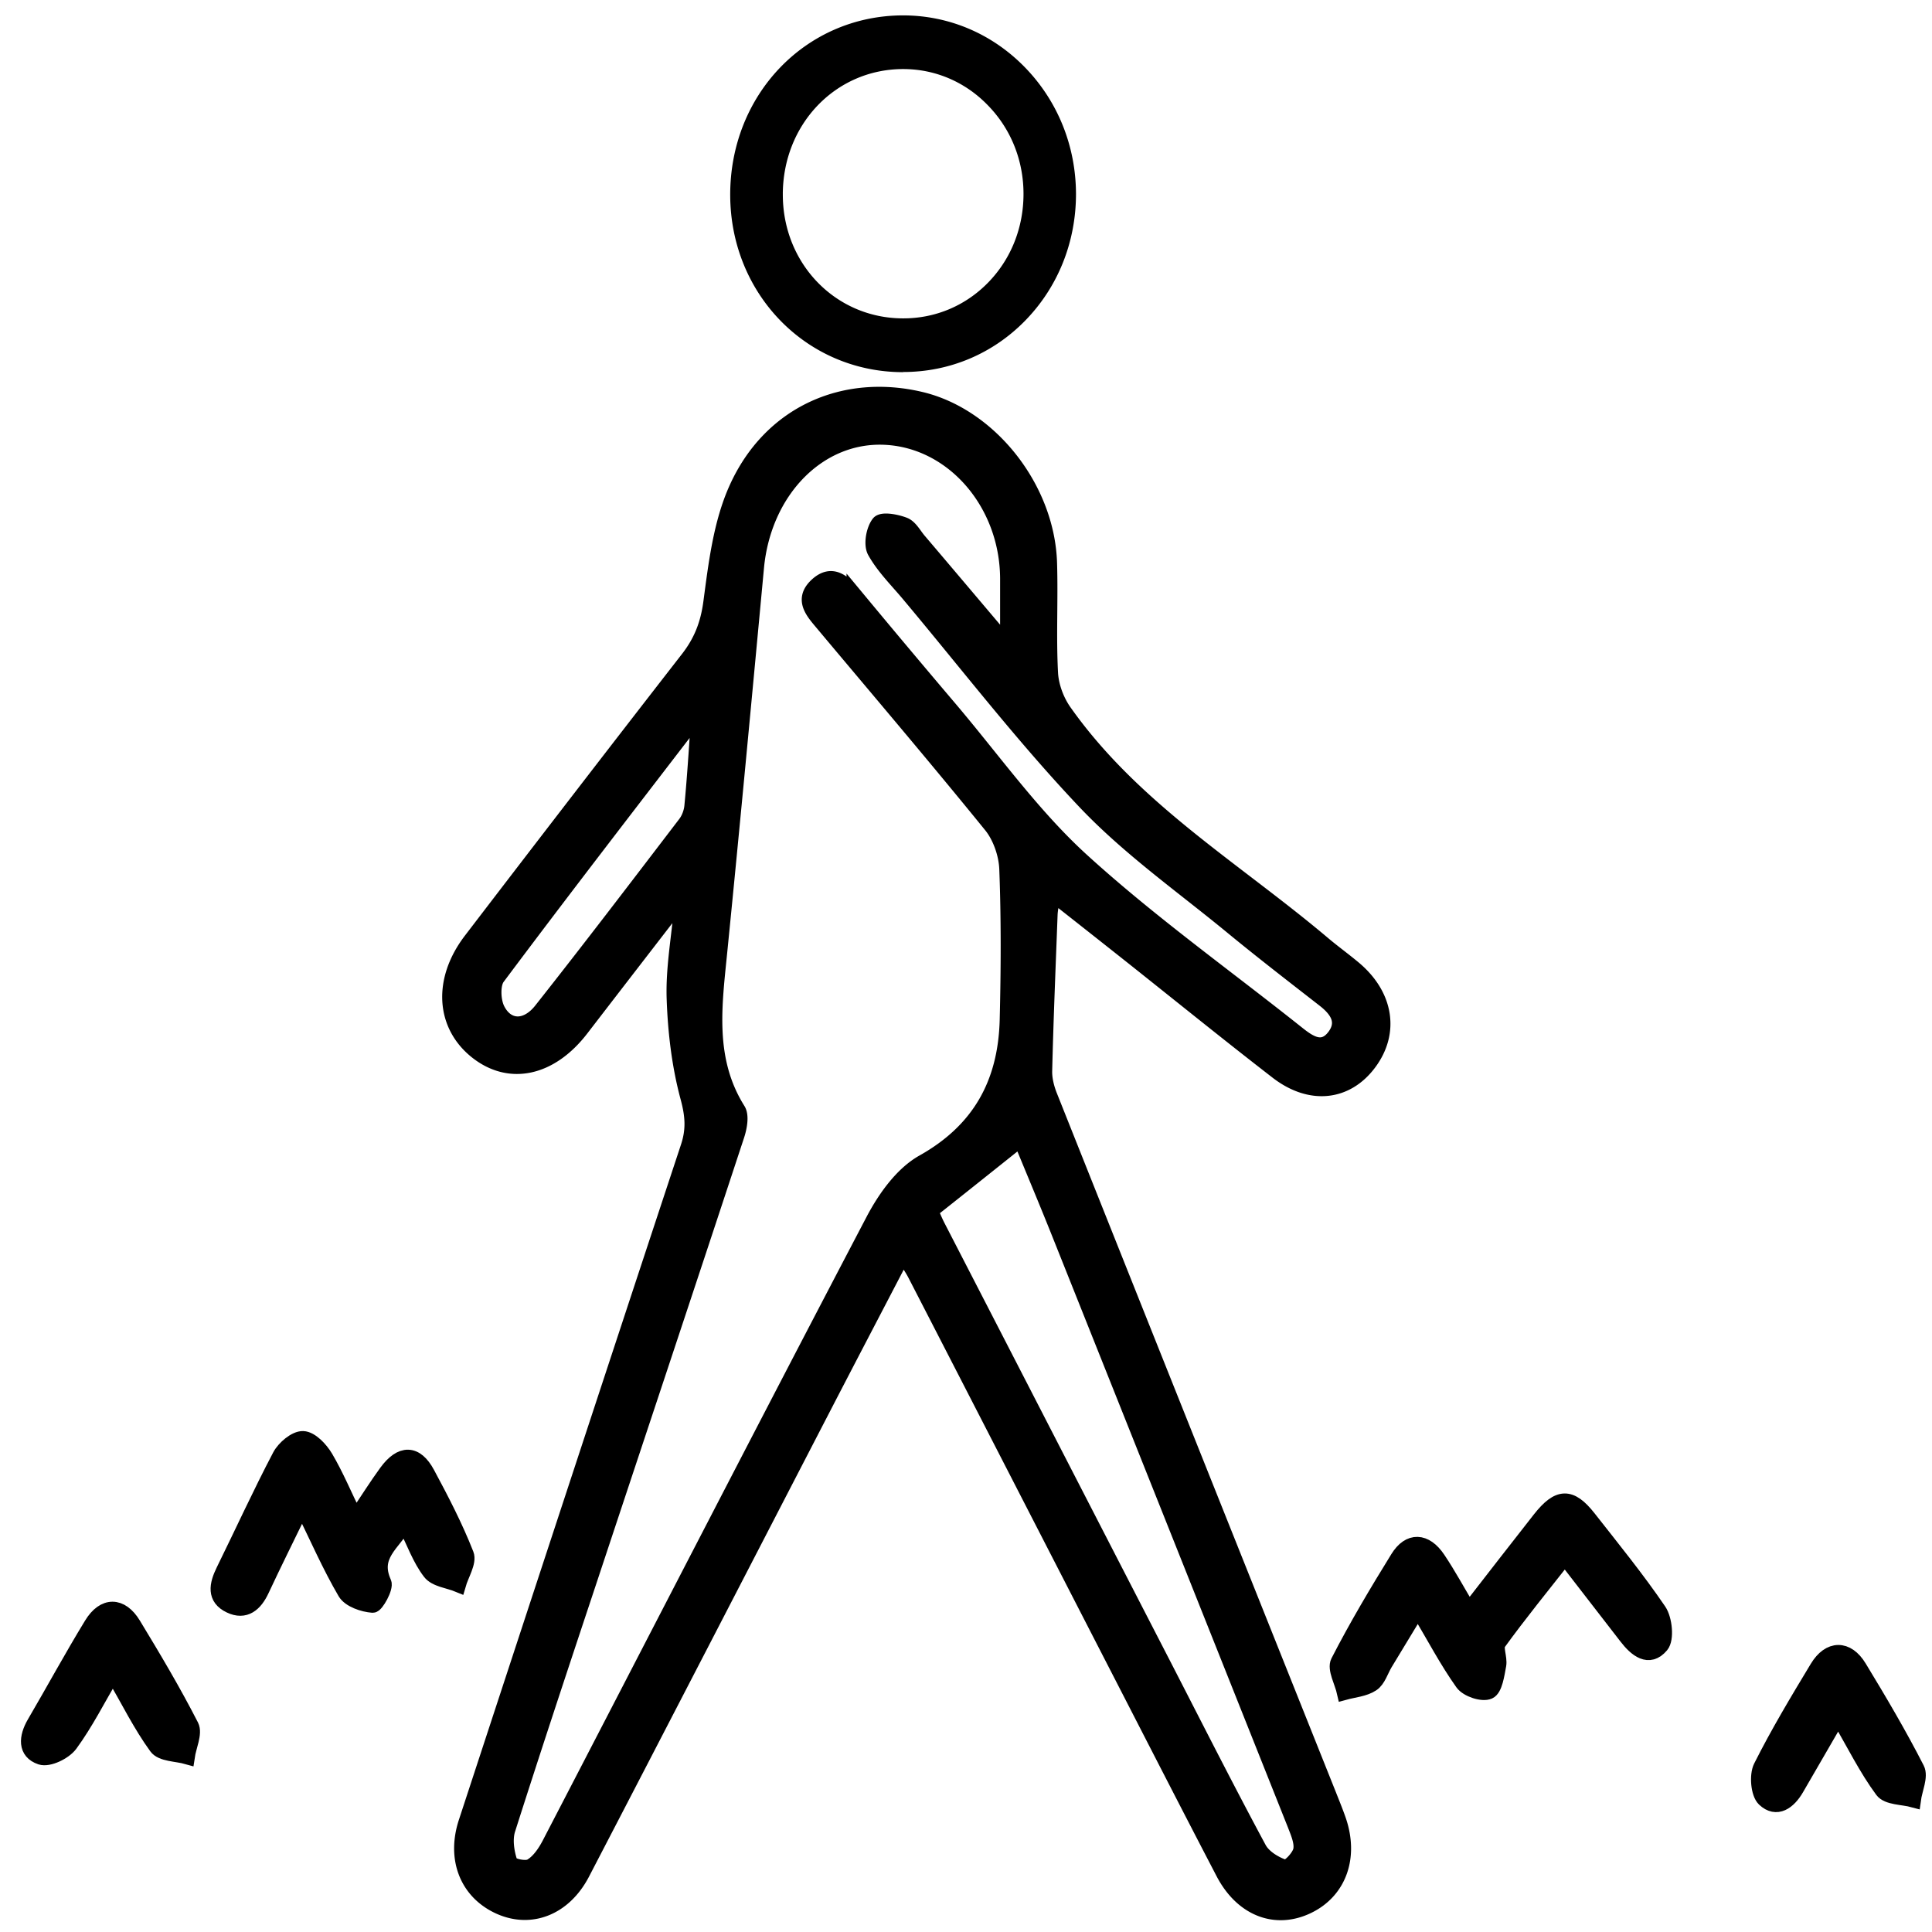
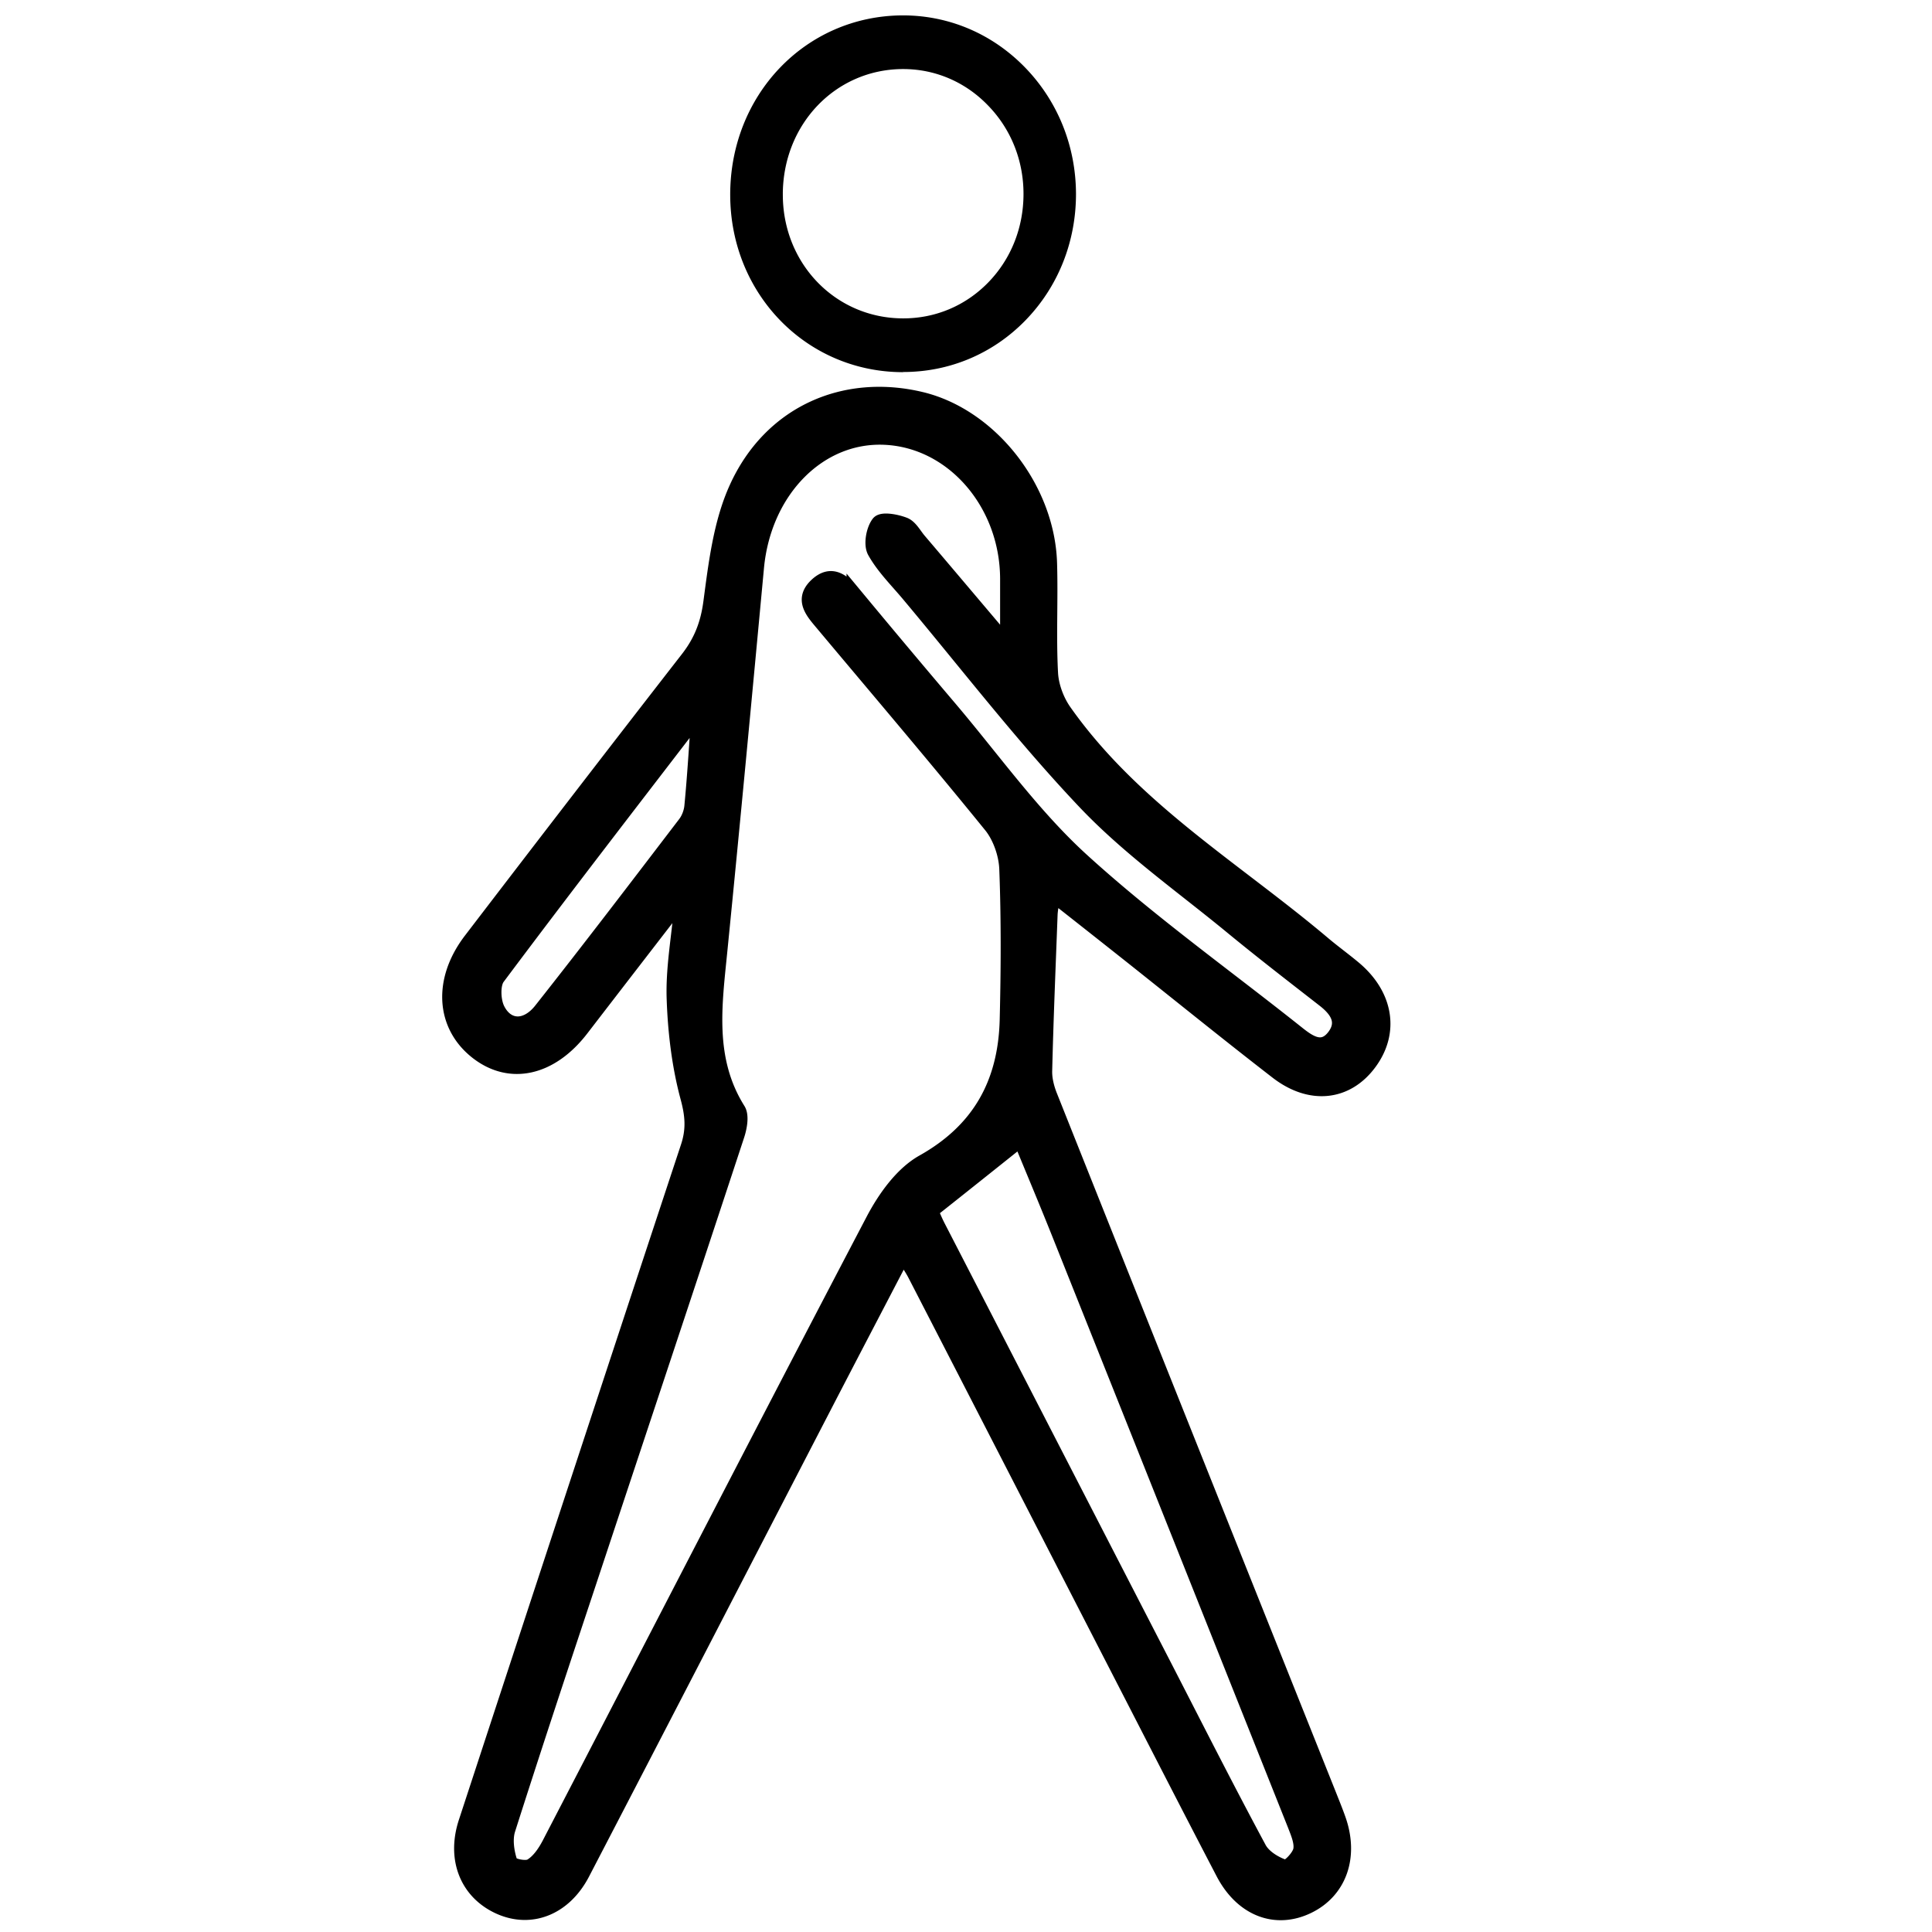
<svg xmlns="http://www.w3.org/2000/svg" width="89" height="89" fill="none" viewBox="0 0 89 89">
  <path fill="#000" stroke="#000" stroke-miterlimit="10" stroke-width=".702" d="M41.606 16.793h-.051c-4.223-.026-7.547-3.447-7.566-7.788-.019-4.433 3.305-7.919 7.572-7.945h.038c2.022 0 3.923.809 5.359 2.282 1.455 1.493 2.252 3.479 2.258 5.591 0 2.124-.791 4.104-2.233 5.584-1.429 1.467-3.337 2.269-5.372 2.269l-.006.007Zm-5.895-7.801c.013 3.361 2.59 6.005 5.856 6.025 1.595.013 3.088-.612 4.204-1.756 1.116-1.145 1.729-2.677 1.729-4.328 0-1.644-.619-3.183-1.748-4.334-1.11-1.145-2.584-1.769-4.147-1.769h-.032c-3.298.02-5.876 2.723-5.863 6.163ZM31.111 41.774a4321.589 4321.589 0 0 0-4.338 5.624c-1.41 1.829-3.279 2.243-4.797 1.052-1.557-1.223-1.684-3.308-.274-5.144 3.317-4.335 6.647-8.662 9.997-12.971.606-.783.919-1.579 1.053-2.598.236-1.776.459-3.644 1.18-5.236 1.557-3.453 4.951-4.946 8.498-4.098 3.177.763 5.812 4.091 5.914 7.544.051 1.684-.045 3.381.045 5.058.032.612.287 1.289.644 1.789 3.171 4.486 7.821 7.229 11.892 10.662.472.401.976.763 1.454 1.164 1.467 1.237 1.735 2.934.695 4.335-1.04 1.408-2.705 1.598-4.242.408-2.322-1.796-4.606-3.65-6.903-5.472a1143.768 1143.768 0 0 0-3.426-2.703c-.058.408-.121.671-.134.934-.089 2.401-.191 4.795-.249 7.196-.013.401.102.835.255 1.21 4.268 10.715 8.549 21.423 12.829 32.137.153.388.313.776.453 1.177.587 1.697.032 3.262-1.403 3.96-1.486.724-3.03.132-3.898-1.533-1.722-3.302-3.419-6.623-5.123-9.932-3.024-5.88-6.048-11.767-9.078-17.647-.134-.257-.3-.493-.555-.901-1.27 2.44-2.482 4.755-3.687 7.084-3.694 7.136-7.381 14.28-11.088 21.409-.829 1.598-2.354 2.203-3.802 1.559-1.474-.658-2.112-2.184-1.55-3.9 3.4-10.373 6.807-20.745 10.233-31.111.262-.796.211-1.447-.013-2.276-.396-1.467-.581-3.032-.632-4.558-.045-1.368.21-2.749.332-4.124l-.287-.099h.006Zm15.062-12.352.249-.138v-2.651c-.025-3.46-2.514-6.334-5.633-6.492-3.056-.158-5.614 2.447-5.946 6.005-.549 5.874-1.097 11.747-1.684 17.621-.249 2.526-.625 5.038.836 7.367.172.276.064.829-.064 1.204-2.271 6.9-4.568 13.786-6.852 20.679-1.244 3.743-2.488 7.492-3.687 11.254-.147.46-.058 1.059.102 1.526.057.171.727.316.963.178.357-.204.644-.625.849-1.013 4.976-9.583 9.914-19.186 14.928-28.75.542-1.033 1.333-2.138 2.297-2.677 2.59-1.454 3.796-3.624 3.872-6.545.057-2.315.07-4.644-.019-6.959-.025-.684-.306-1.486-.727-2.006-2.546-3.137-5.161-6.209-7.758-9.307-.434-.52-.97-1.085-.293-1.736.702-.671 1.244-.184 1.742.414a576.151 576.151 0 0 0 4.415 5.262c1.99 2.348 3.802 4.907 6.048 6.959 3.145 2.868 6.628 5.347 9.965 8.005.555.441 1.161.842 1.703.118.51-.684.102-1.243-.485-1.697-1.435-1.118-2.877-2.23-4.281-3.387-2.265-1.861-4.689-3.571-6.705-5.689-2.884-3.039-5.455-6.387-8.159-9.61-.536-.638-1.142-1.236-1.544-1.954-.179-.316-.057-.993.179-1.296.147-.191.797-.072 1.167.072.274.105.459.467.67.717 1.282 1.506 2.558 3.019 3.841 4.532l.013-.007ZM42.869 55.778c.083.184.191.454.325.717 3.49 6.768 6.973 13.543 10.463 20.311 1.435 2.789 2.852 5.591 4.338 8.353.217.401.74.717 1.187.862.166.053.67-.46.74-.783.076-.362-.121-.809-.268-1.19a33462.323 33462.323 0 0 0-10.807-27.105c-.612-1.539-1.257-3.065-1.831-4.466-1.41 1.125-2.718 2.171-4.147 3.302ZM32.164 33.368c-.083-.046-.172-.086-.255-.132-3.011 3.92-6.035 7.834-8.995 11.793-.236.322-.204 1.085 0 1.48.44.868 1.333.894 2.016.033 2.246-2.841 4.44-5.722 6.641-8.603.166-.217.281-.526.306-.802.121-1.256.198-2.513.287-3.769Z" />
-   <path fill="#000" stroke="#000" stroke-miterlimit="10" stroke-width=".702" d="M67.659 74.188c1.187-1.526 2.227-2.874 3.279-4.21.855-1.085 1.41-1.105 2.239-.053 1.104 1.408 2.233 2.795 3.241 4.275.268.395.357 1.302.108 1.598-.568.677-1.161.178-1.601-.395-.912-1.184-1.831-2.361-2.839-3.67-1.065 1.355-2.099 2.624-3.062 3.953-.153.21.07.684.013 1.013-.083.441-.172 1.099-.447 1.223-.3.138-.995-.092-1.212-.395-.721-1.013-1.301-2.124-2.061-3.401-.561.921-1.04 1.717-1.518 2.506-.191.322-.313.756-.593.941-.357.237-.842.27-1.27.388-.108-.48-.453-1.085-.287-1.408.836-1.631 1.78-3.216 2.743-4.775.529-.862 1.27-.829 1.85.039.485.724.899 1.493 1.423 2.368h-.006ZM16.367 69.952c.561-.842.976-1.5 1.435-2.131.676-.927 1.353-.927 1.882.059.651 1.21 1.289 2.44 1.793 3.723.14.355-.23.927-.364 1.394-.447-.184-1.046-.237-1.301-.572-.466-.605-.734-1.375-1.161-2.236-.561.941-1.531 1.467-.97 2.716.108.23-.357 1.052-.51 1.039-.447-.033-1.065-.243-1.27-.592-.708-1.21-1.276-2.513-1.984-3.96-.683 1.407-1.289 2.618-1.863 3.848-.306.658-.765 1.052-1.454.724-.74-.349-.613-.967-.3-1.605.868-1.763 1.684-3.552 2.596-5.288.198-.375.715-.809 1.065-.796.364.013.804.48 1.034.868.485.822.855 1.71 1.391 2.815l-.019-.007ZM84.675 79.069c-.715 1.23-1.314 2.276-1.92 3.315-.357.618-.912 1.033-1.48.493-.274-.263-.344-1.098-.153-1.48.785-1.565 1.691-3.072 2.596-4.571.555-.921 1.372-.934 1.927-.013.931 1.532 1.844 3.078 2.66 4.676.179.349-.102.941-.166 1.421-.485-.132-1.18-.105-1.423-.434-.734-.993-1.289-2.124-2.035-3.407h-.006ZM5.203 77.076c-.715 1.223-1.263 2.309-1.971 3.276-.268.362-.989.71-1.353.592-.727-.243-.663-.921-.293-1.559.887-1.513 1.722-3.058 2.635-4.551.568-.934 1.359-.927 1.92 0 .931 1.532 1.85 3.078 2.667 4.676.172.342-.115.934-.185 1.414-.485-.138-1.174-.118-1.416-.454-.727-1-1.289-2.138-2.01-3.394h.006Z" />
</svg>